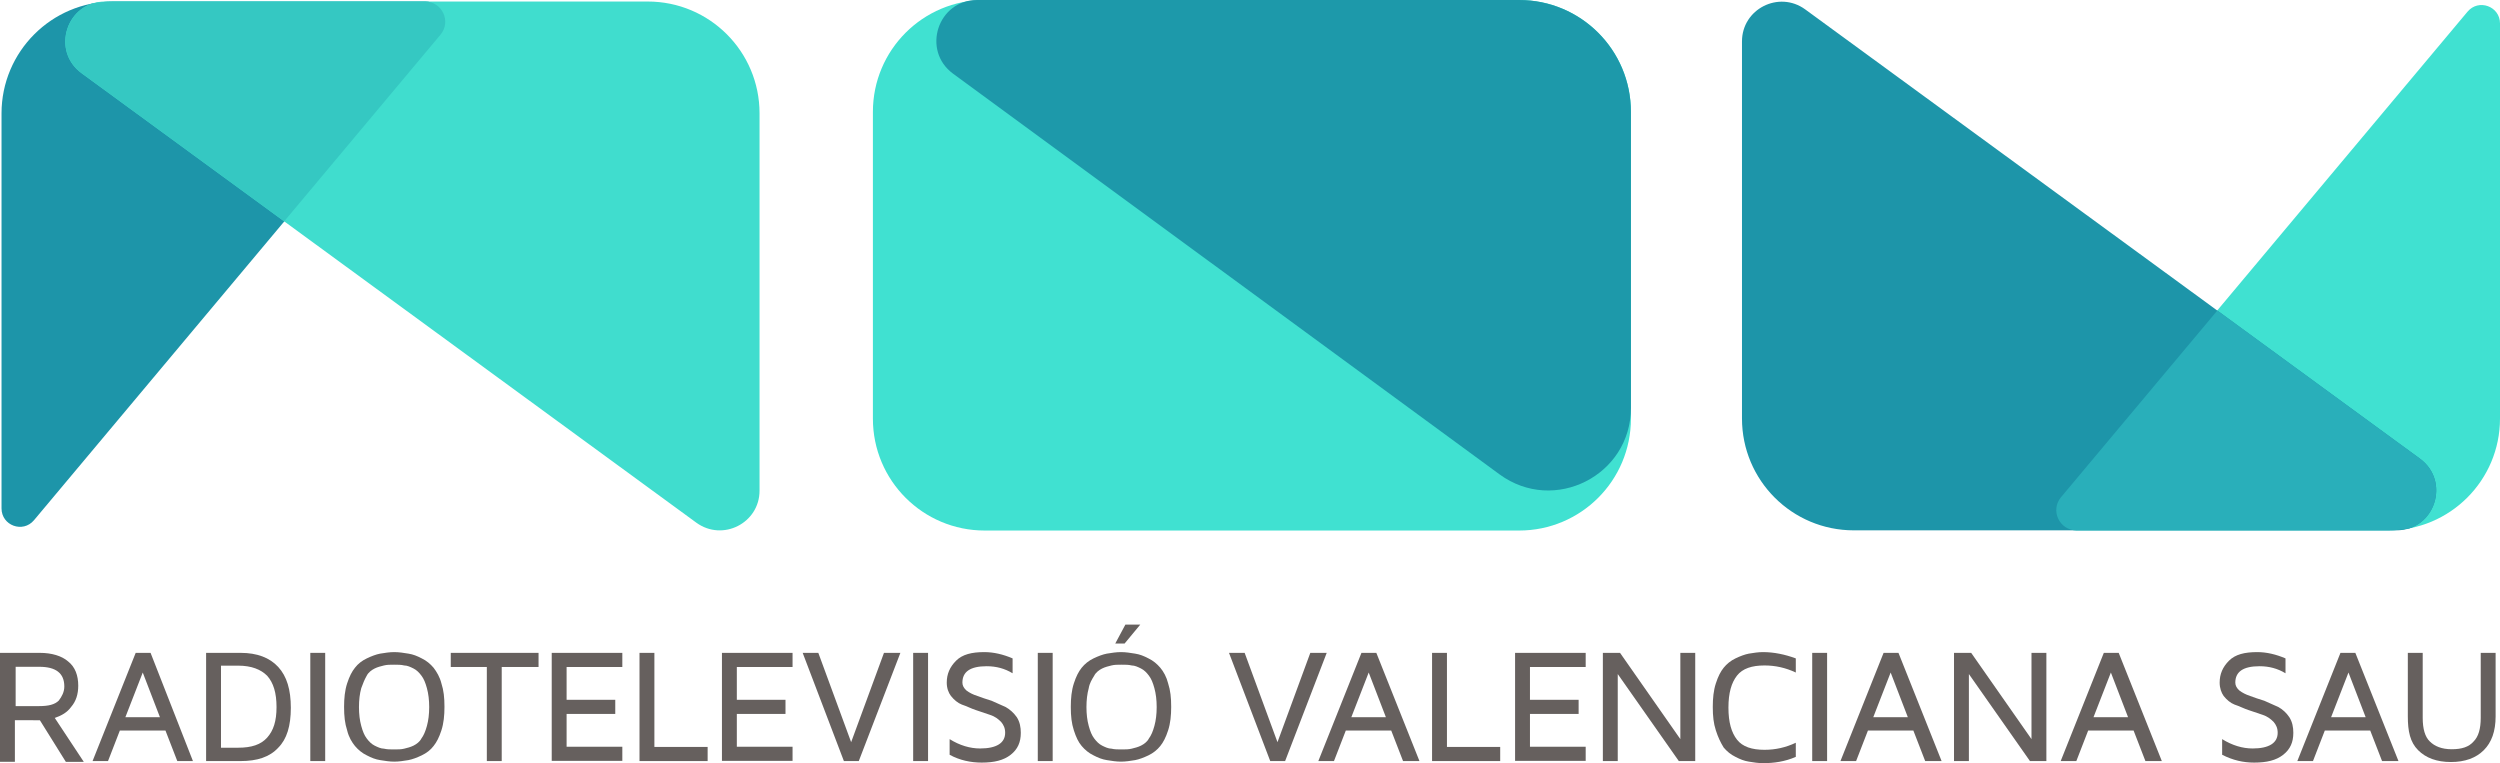
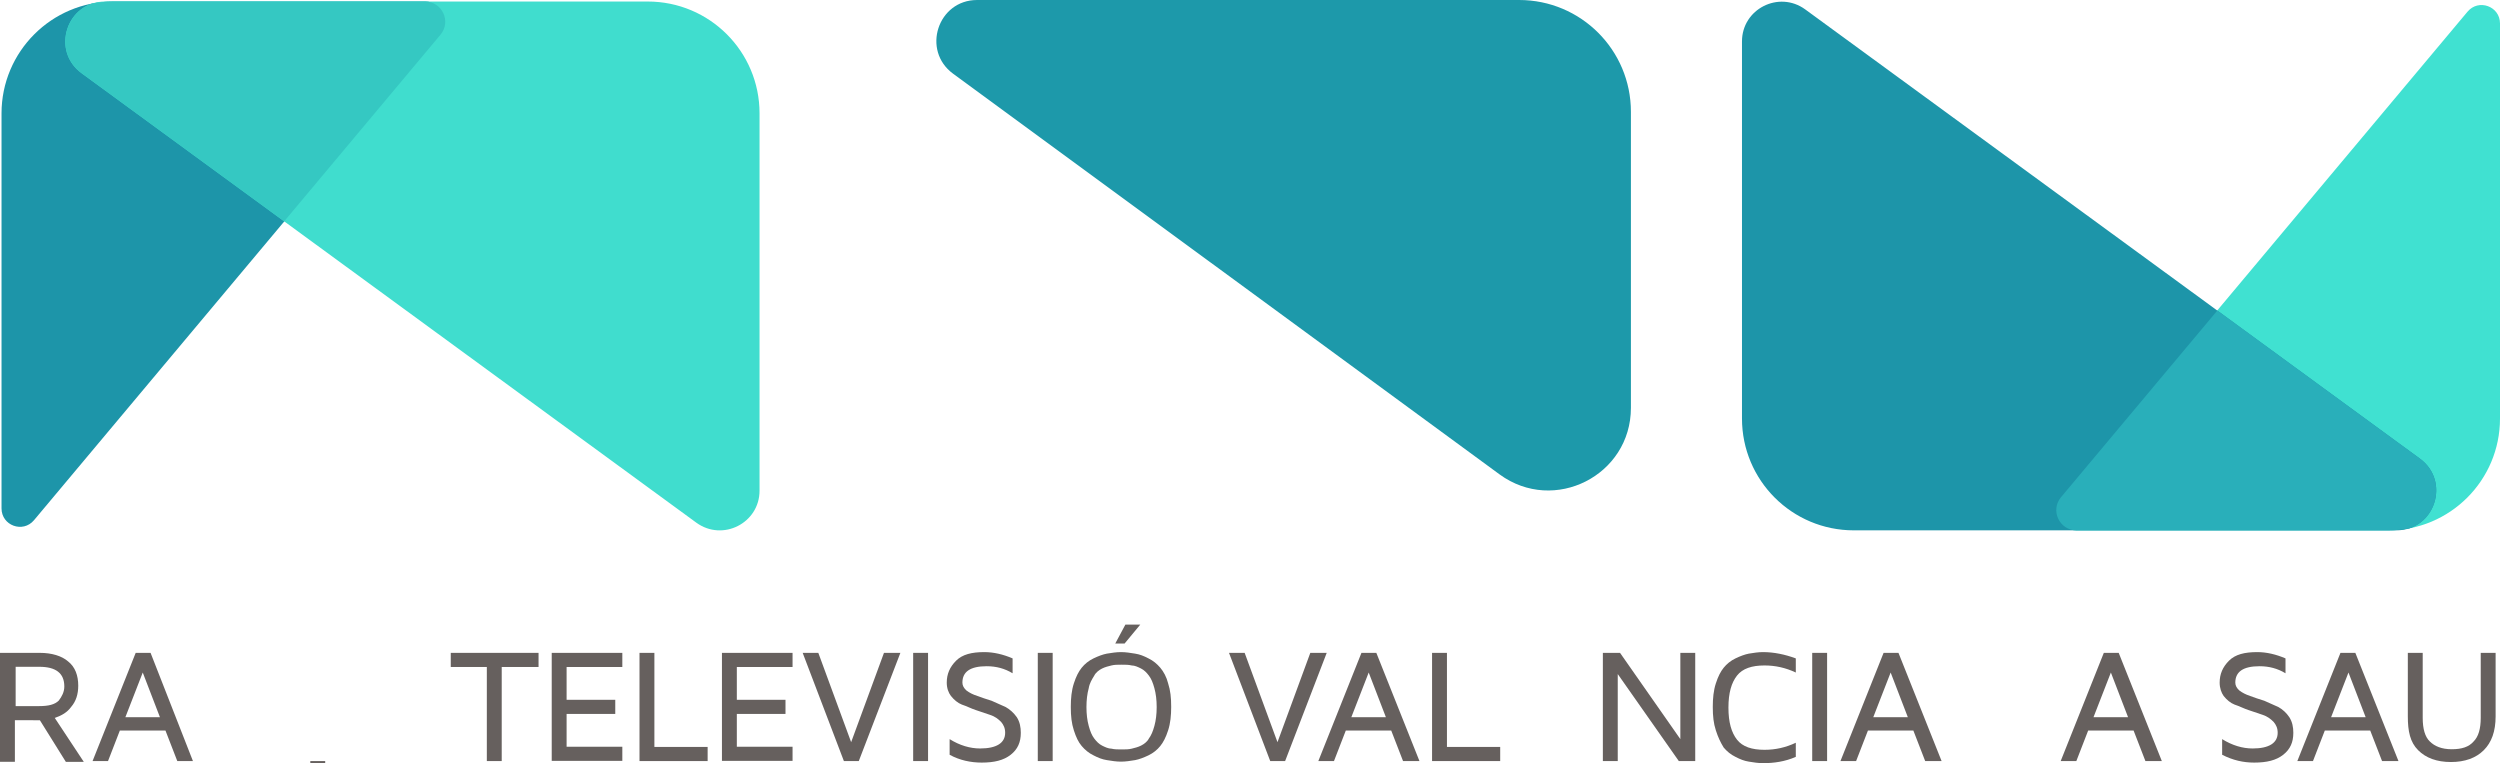
<svg xmlns="http://www.w3.org/2000/svg" xmlns:ns1="http://www.inkscape.org/namespaces/inkscape" xmlns:ns2="http://sodipodi.sourceforge.net/DTD/sodipodi-0.dtd" version="1.1" id="svg2985" ns1:version="0.48.2 r9819" ns2:docname="Nou.png" x="0px" y="0px" viewBox="0 0 1310 400" style="enable-background:new 0 0 1310 400;" xml:space="preserve">
  <style type="text/css">
	.st0{fill:#66605E;}
	.st1{fill:#1D95A9;}
	.st2{fill:#40DDCE;}
	.st3{fill:#35C8C2;}
	.st4{fill:#40E1D1;}
	.st5{fill:#29AFBA;}
	.st6{fill:#1D99AA;}
</style>
  <g>
    <g>
      <path class="st0" d="M0,398.8v-56.7h20.9c6.2,0,11.5,1.6,14.8,4.5c3.7,2.9,5.3,7.4,5.3,12.7c0,4.5-1.2,8.2-3.7,11.1    c-2.1,2.9-4.9,4.5-8.6,5.8l15.2,23h-9.4l-13.6-21.8H7.8v21.8H0V398.8z M7.8,370h12.7c4.9,0,8.2-0.8,10.3-2.9    c1.6-2.1,2.9-4.5,2.9-7.4c0-7-4.5-10.3-13.1-10.3H8.2V370H7.8z" />
      <path class="st0" d="M48.5,398.8l22.6-56.7h7.8l22.2,56.7h-8.2l-6.2-16H62.8l-6.2,16H48.5z M65.7,375.8h18.1l-9-23.4L65.7,375.8z" />
-       <path class="st0" d="M108,398.8v-56.7h18.1c8.6,0,15.2,2.5,19.7,7.4c4.5,4.9,6.6,11.9,6.6,21.4s-2.1,16.4-6.6,20.9    c-4.5,4.9-11.1,7-19.7,7C126.1,398.8,108,398.8,108,398.8z M115.8,391.8h9c7,0,11.9-1.6,15.2-5.3c3.3-3.7,4.9-8.6,4.9-16    s-1.6-12.7-4.9-16.4c-3.3-3.3-8.2-5.3-15.2-5.3h-9L115.8,391.8z" />
-       <path class="st0" d="M162.6,398.8v-56.7h7.8v56.7H162.6z" />
-       <path class="st0" d="M181.9,382.7c-1.2-3.7-1.6-7.4-1.6-12.3c0-4.5,0.4-8.6,1.6-12.3c1.2-3.7,2.5-6.2,4.1-8.2    c1.6-2.1,3.7-3.7,6.2-4.9c2.5-1.2,4.9-2.1,7-2.5c2.5-0.4,4.9-0.8,7.4-0.8c2.5,0,4.9,0.4,7.4,0.8s4.5,1.2,7,2.5    c2.5,1.2,4.5,2.9,6.2,4.9c1.6,2.1,3.3,4.9,4.1,8.2c1.2,3.7,1.6,7.4,1.6,12.3c0,4.5-0.4,8.6-1.6,12.3c-1.2,3.7-2.5,6.2-4.1,8.2    c-1.6,2.1-3.7,3.7-6.2,4.9c-2.5,1.2-4.9,2.1-7,2.5c-2.5,0.4-4.9,0.8-7.4,0.8c-2.5,0-4.9-0.4-7.4-0.8c-2.5-0.4-4.5-1.2-7-2.5    c-2.5-1.2-4.5-2.9-6.2-4.9C184.4,388.9,182.8,386.4,181.9,382.7z M189.3,360.6c-0.8,2.9-1.2,6.2-1.2,9.9s0.4,7,1.2,9.9    c0.8,2.9,1.6,4.9,2.9,6.6c1.2,1.6,2.5,2.9,4.1,3.7c1.6,0.8,3.3,1.6,4.9,1.6c1.6,0.4,3.3,0.4,5.3,0.4c2.1,0,3.7,0,5.3-0.4    s3.3-0.8,4.9-1.6c1.6-0.8,3.3-2.1,4.1-3.7c1.2-1.6,2.1-3.7,2.9-6.6s1.2-6.2,1.2-9.9s-0.4-7-1.2-9.9c-0.8-2.9-1.6-4.9-2.9-6.6    c-1.2-1.6-2.5-2.9-4.1-3.7c-1.6-0.8-3.3-1.6-4.9-1.6c-1.6-0.4-3.3-0.4-5.3-0.4c-2.1,0-3.7,0-5.3,0.4s-3.3,0.8-4.9,1.6    c-1.6,0.8-3.3,2.1-4.1,3.7C191,356.1,190.2,358.1,189.3,360.6z" />
+       <path class="st0" d="M162.6,398.8h7.8v56.7H162.6z" />
      <path class="st0" d="M236.2,349.5v-7.4h46v7.4h-19.3v49.3h-7.8v-49.3H236.2z" />
      <path class="st0" d="M289.1,398.8v-56.7h37v7.4h-29.2v17.2h25.5v7.4h-25.5v17.2h29.2v7.4H289.1z" />
      <path class="st0" d="M335.1,398.8v-56.7h7.8v49.3h27.9v7.4H335.1z" />
      <path class="st0" d="M378.3,398.8v-56.7h37v7.4h-29.2v17.2h25.5v7.4h-25.5v17.2h29.2v7.4H378.3z" />
      <path class="st0" d="M420.6,342.1h8.2l17.2,46.8l17.2-46.8h8.6l-21.8,56.7h-7.8L420.6,342.1z" />
      <path class="st0" d="M478.5,398.8v-56.7h7.8v56.7H478.5z" />
      <path class="st0" d="M496.1,357.7c0-4.5,1.6-8.2,4.9-11.5c3.3-3.3,8.2-4.5,14.8-4.5c4.9,0,9.9,1.2,14.8,3.3v7.8    c-4.1-2.5-8.6-3.7-13.6-3.7c-8.6,0-12.7,2.9-12.7,8.6c0,1.6,0.8,2.9,2.1,4.1c1.6,1.2,3.3,2.1,5.8,2.9c2.1,0.8,4.5,1.6,7.4,2.5    c2.5,1.2,4.9,2.1,7.4,3.3c2.1,1.2,4.1,2.9,5.8,5.3c1.6,2.5,2.1,5.3,2.1,8.2c0,4.9-1.6,8.6-5.3,11.5c-3.7,2.9-8.6,4.1-15.2,4.1    c-5.7,0-11.5-1.2-16.8-4.1v-8.2c5.3,3.3,10.7,4.9,16,4.9c8.6,0,13.1-2.9,13.1-8.2c0-2.5-0.8-4.1-2.1-5.7c-1.6-1.6-3.3-2.9-5.8-3.7    l-7.4-2.5c-2.5-0.8-4.9-2.1-7.4-2.9c-2.1-0.8-4.1-2.5-5.7-4.5C497,363,496.1,360.6,496.1,357.7z" />
      <path class="st0" d="M543.8,398.8v-56.7h7.8v56.7H543.8z" />
      <path class="st0" d="M562.7,382.7c-1.2-3.7-1.6-7.4-1.6-12.3c0-4.5,0.4-8.6,1.6-12.3c1.2-3.7,2.5-6.2,4.1-8.2s3.7-3.7,6.2-4.9    c2.5-1.2,4.9-2.1,7-2.5c2.5-0.4,4.9-0.8,7.4-0.8s4.9,0.4,7.4,0.8s4.5,1.2,7,2.5c2.5,1.2,4.5,2.9,6.2,4.9s3.3,4.9,4.1,8.2    c1.2,3.7,1.6,7.4,1.6,12.3c0,4.5-0.4,8.6-1.6,12.3c-1.2,3.7-2.5,6.2-4.1,8.2s-3.7,3.7-6.2,4.9s-4.9,2.1-7,2.5    c-2.5,0.4-4.9,0.8-7.4,0.8s-4.9-0.4-7.4-0.8c-2.5-0.4-4.5-1.2-7-2.5c-2.5-1.2-4.5-2.9-6.2-4.9S563.9,386.4,562.7,382.7z     M570.5,360.6c-0.8,2.9-1.2,6.2-1.2,9.9s0.4,7,1.2,9.9c0.8,2.9,1.6,4.9,2.9,6.6c1.2,1.6,2.5,2.9,4.1,3.7c1.6,0.8,3.3,1.6,4.9,1.6    c1.6,0.4,3.3,0.4,5.3,0.4c2.1,0,3.7,0,5.3-0.4c1.6-0.4,3.3-0.8,4.9-1.6c1.6-0.8,3.3-2.1,4.1-3.7c1.2-1.6,2.1-3.7,2.9-6.6    s1.2-6.2,1.2-9.9s-0.4-7-1.2-9.9c-0.8-2.9-1.6-4.9-2.9-6.6c-1.2-1.6-2.5-2.9-4.1-3.7c-1.6-0.8-3.3-1.6-4.9-1.6    c-1.6-0.4-3.3-0.4-5.3-0.4c-2.1,0-3.7,0-5.3,0.4c-1.6,0.4-3.3,0.8-4.9,1.6c-1.6,0.8-3.3,2.1-4.1,3.7    C572.1,356.1,570.9,358.1,570.5,360.6z M584.4,337.2l5.3-9.9h7.8l-8.2,9.9H584.4z" />
      <path class="st0" d="M644,342.1h8.2l17.2,46.8l17.2-46.8h8.6l-21.8,56.7h-7.8L644,342.1z" />
      <path class="st0" d="M690.8,398.8l22.6-56.7h7.8l22.6,56.7h-8.6l-6.2-16h-23.8l-6.2,16H690.8z M708.1,375.8h18.1l-9-23.4    L708.1,375.8z" />
      <path class="st0" d="M750.4,398.8v-56.7h7.8v49.3h27.9v7.4H750.4z" />
-       <path class="st0" d="M793.9,398.8v-56.7h37v7.4h-29.2v17.2h25.5v7.4h-25.5v17.2h29.2v7.4H793.9z" />
      <path class="st0" d="M839.9,398.8v-56.7h9l31.6,45.2v-45.2h7.8v56.7h-8.6l-32-45.6v45.6H839.9z" />
      <path class="st0" d="M899.1,382.7c-1.2-3.7-1.6-7.4-1.6-12.3c0-4.5,0.4-8.6,1.6-12.3c1.2-3.7,2.5-6.2,4.1-8.2s3.7-3.7,6.2-4.9    s4.9-2.1,7-2.5c2.5-0.4,4.9-0.8,7.4-0.8c5.7,0,11.5,1.2,17.2,3.3v7.4c-5.3-2.5-10.7-3.7-16.4-3.7c-6.6,0-11.5,1.6-14.4,5.3    c-2.9,3.7-4.5,9-4.5,16.8s1.6,13.1,4.5,16.8c2.9,3.7,7.8,5.3,14.4,5.3c5.7,0,11.1-1.2,16.4-3.7v7.4c-5.7,2.5-11.5,3.3-17.2,3.3    c-2.5,0-4.9-0.4-7.4-0.8s-4.5-1.2-7-2.5c-2.5-1.2-4.5-2.9-6.2-4.9C901.5,388.9,900.3,386.4,899.1,382.7z" />
      <path class="st0" d="M949.6,398.8v-56.7h7.8v56.7H949.6z" />
      <path class="st0" d="M964.4,398.8l22.6-56.7h7.8l22.6,56.7h-8.6l-6.2-16h-23.8l-6.2,16H964.4z M981.6,375.8h18.1l-9-23.4    L981.6,375.8z" />
-       <path class="st0" d="M1023.9,398.8v-56.7h9l31.6,45.2v-45.2h7.8v56.7h-8.6l-32-45.6v45.6H1023.9z" />
      <path class="st0" d="M1079.8,398.8l22.6-56.7h7.8l22.6,56.7h-8.6l-6.2-16h-23.8l-6.2,16H1079.8z M1097,375.8h18.1l-9-23.4    L1097,375.8z" />
      <path class="st0" d="M1163.1,357.7c0-4.5,1.6-8.2,4.9-11.5c3.3-3.3,8.2-4.5,14.8-4.5c4.9,0,9.9,1.2,14.8,3.3v7.8    c-4.1-2.5-8.6-3.7-13.6-3.7c-8.6,0-12.7,2.9-12.7,8.6c0,1.6,0.8,2.9,2.1,4.1c1.6,1.2,3.3,2.1,5.7,2.9c2.1,0.8,4.5,1.6,7.4,2.5    c2.5,1.2,4.9,2.1,7.4,3.3c2.1,1.2,4.1,2.9,5.7,5.3c1.6,2.5,2.1,5.3,2.1,8.2c0,4.9-1.6,8.6-5.3,11.5c-3.7,2.9-8.6,4.1-15.2,4.1    c-5.7,0-11.1-1.2-16.8-4.1v-8.2c5.3,3.3,10.7,4.9,16,4.9c8.6,0,13.1-2.9,13.1-8.2c0-2.5-0.8-4.1-2.1-5.7c-1.6-1.6-3.3-2.9-5.7-3.7    l-7.4-2.5c-2.5-0.8-4.9-2.1-7.4-2.9c-2.1-0.8-4.1-2.5-5.7-4.5C1164,363,1163.1,360.6,1163.1,357.7z" />
      <path class="st0" d="M1203.8,398.8l22.6-56.7h7.8l22.6,56.7h-8.6l-6.2-16h-23.8l-6.2,16H1203.8z M1221.5,375.8h18.1l-9-23.4    L1221.5,375.8z" />
      <path class="st0" d="M1261.7,375.4v-33.3h7.8v34.1c0,5.7,1.2,9.9,3.7,12.3c2.5,2.5,6.2,4.1,11.5,4.1s9-1.2,11.5-4.1    c2.5-2.5,3.7-6.6,3.7-12.3v-34.1h7.8v33.3c0,7.8-2.1,13.6-6.2,17.7c-4.1,4.1-9.9,6.2-17.2,6.2c-7.4,0-13.1-2.1-17.2-6.2    C1262.9,388.9,1261.7,383.2,1261.7,375.4z" />
    </g>
    <g>
      <g>
        <path class="st1" d="M222.8,0.8H59.4C27,0.8,0.8,27.1,0.8,59.4v207c0,9,11.2,13.1,17,6.2L230.9,18.2     C236.6,11.3,231.7,0.8,222.8,0.8z" />
        <path class="st2" d="M55.1,0.8h284.3c32.4,0,58.6,26.2,58.6,58.6v197.7c0,17-19.3,26.8-33.1,16.8L42.8,38.4     C26.5,26.5,34.9,0.8,55.1,0.8z" />
        <path class="st3" d="M42.8,38.4L148.9,116l81.9-97.8c5.8-6.9,0.9-17.4-8.1-17.4H59.4c-3.8,0-7.4,0.4-11,1     C33.3,6.8,28.5,28,42.8,38.4z" />
      </g>
      <g>
        <path class="st4" d="M1088,277.9h163.4c32.4,0,58.6-26.2,58.6-58.6v-207c0-9-11.2-13.1-17-6.2l-213.1,254.4     C1074.2,267.5,1079.1,277.9,1088,277.9z" />
        <path class="st1" d="M1255.7,277.9H971.4c-32.4,0-58.6-26.2-58.6-58.6V21.7c0-17,19.3-26.8,33.1-16.8L1268,240.3     C1284.3,252.2,1275.9,277.9,1255.7,277.9z" />
        <path class="st5" d="M1268,240.3l-106.1-77.6l-81.9,97.8c-5.8,6.9-0.9,17.4,8.1,17.4h163.4c3.8,0,7.4-0.4,11-1     C1277.5,272,1282.3,250.8,1268,240.3z" />
      </g>
      <g>
-         <path class="st4" d="M796,0H516c-32.4,0-58.6,26.2-58.6,58.6v160.8c0,32.4,26.2,58.6,58.6,58.6H796c32.4,0,58.6-26.2,58.6-58.6     V58.6C854.6,26.2,828.4,0,796,0z" />
        <path class="st6" d="M512,0h284c32.4,0,58.6,26.2,58.6,58.6v155.1c0,35.4-40.2,55.8-68.8,34.9l-286.4-210     C482.8,26.4,491.4,0,512,0z" />
      </g>
    </g>
  </g>
</svg>